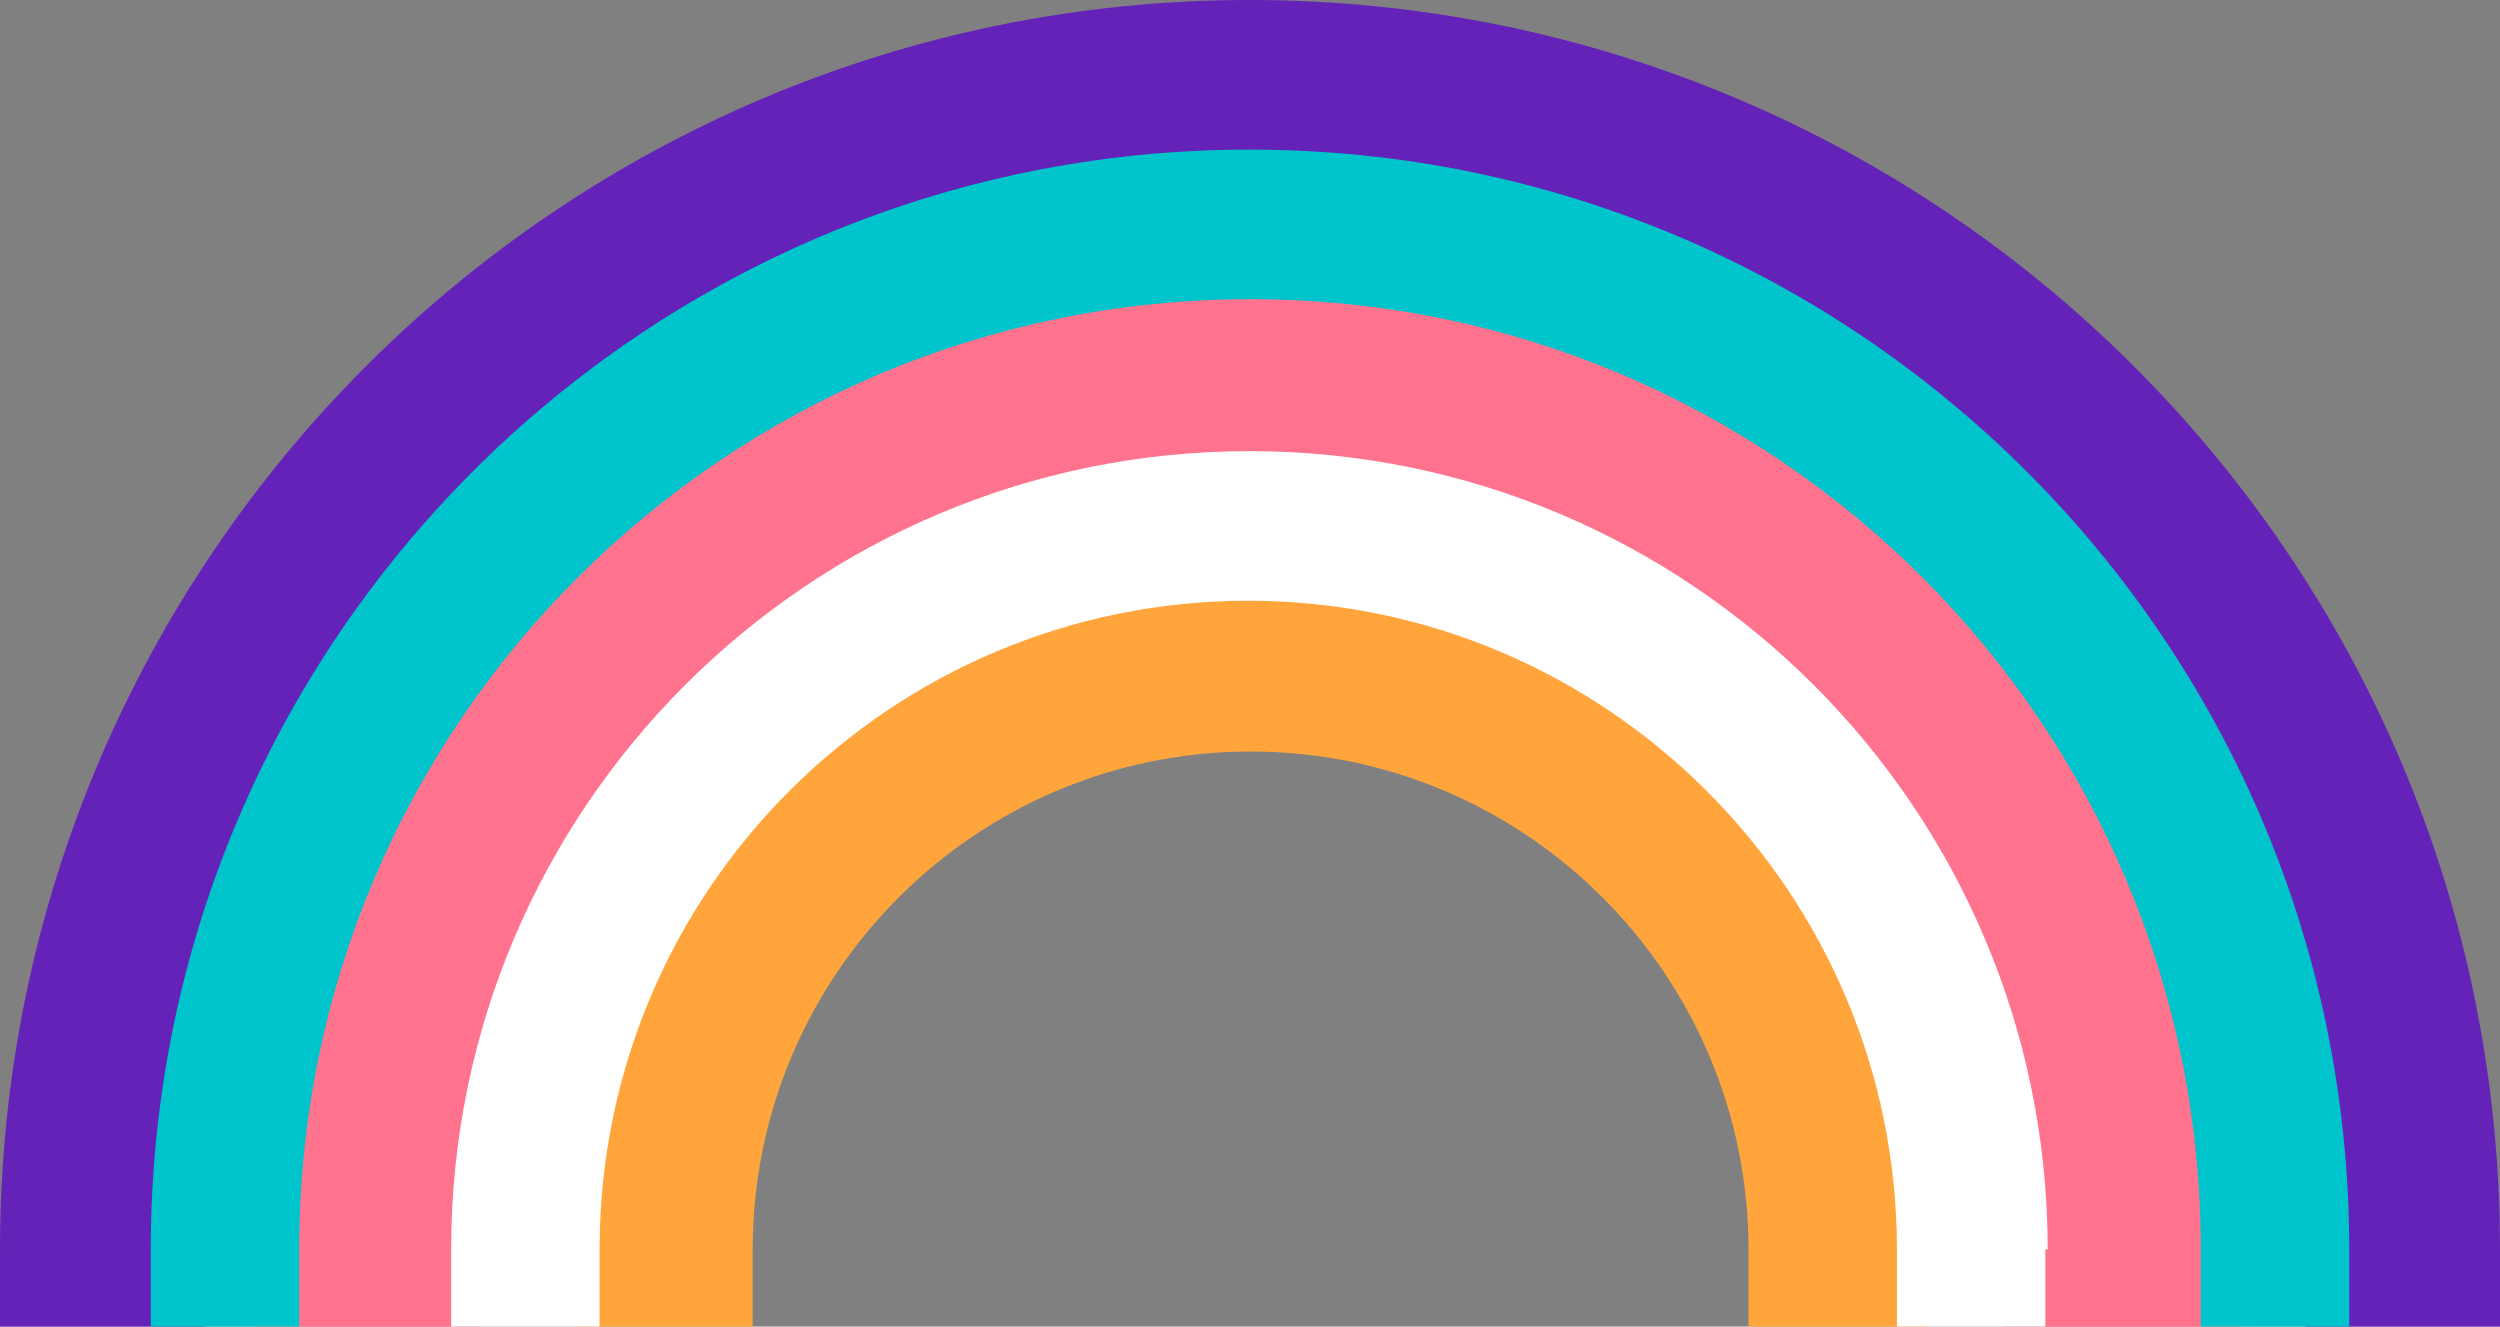
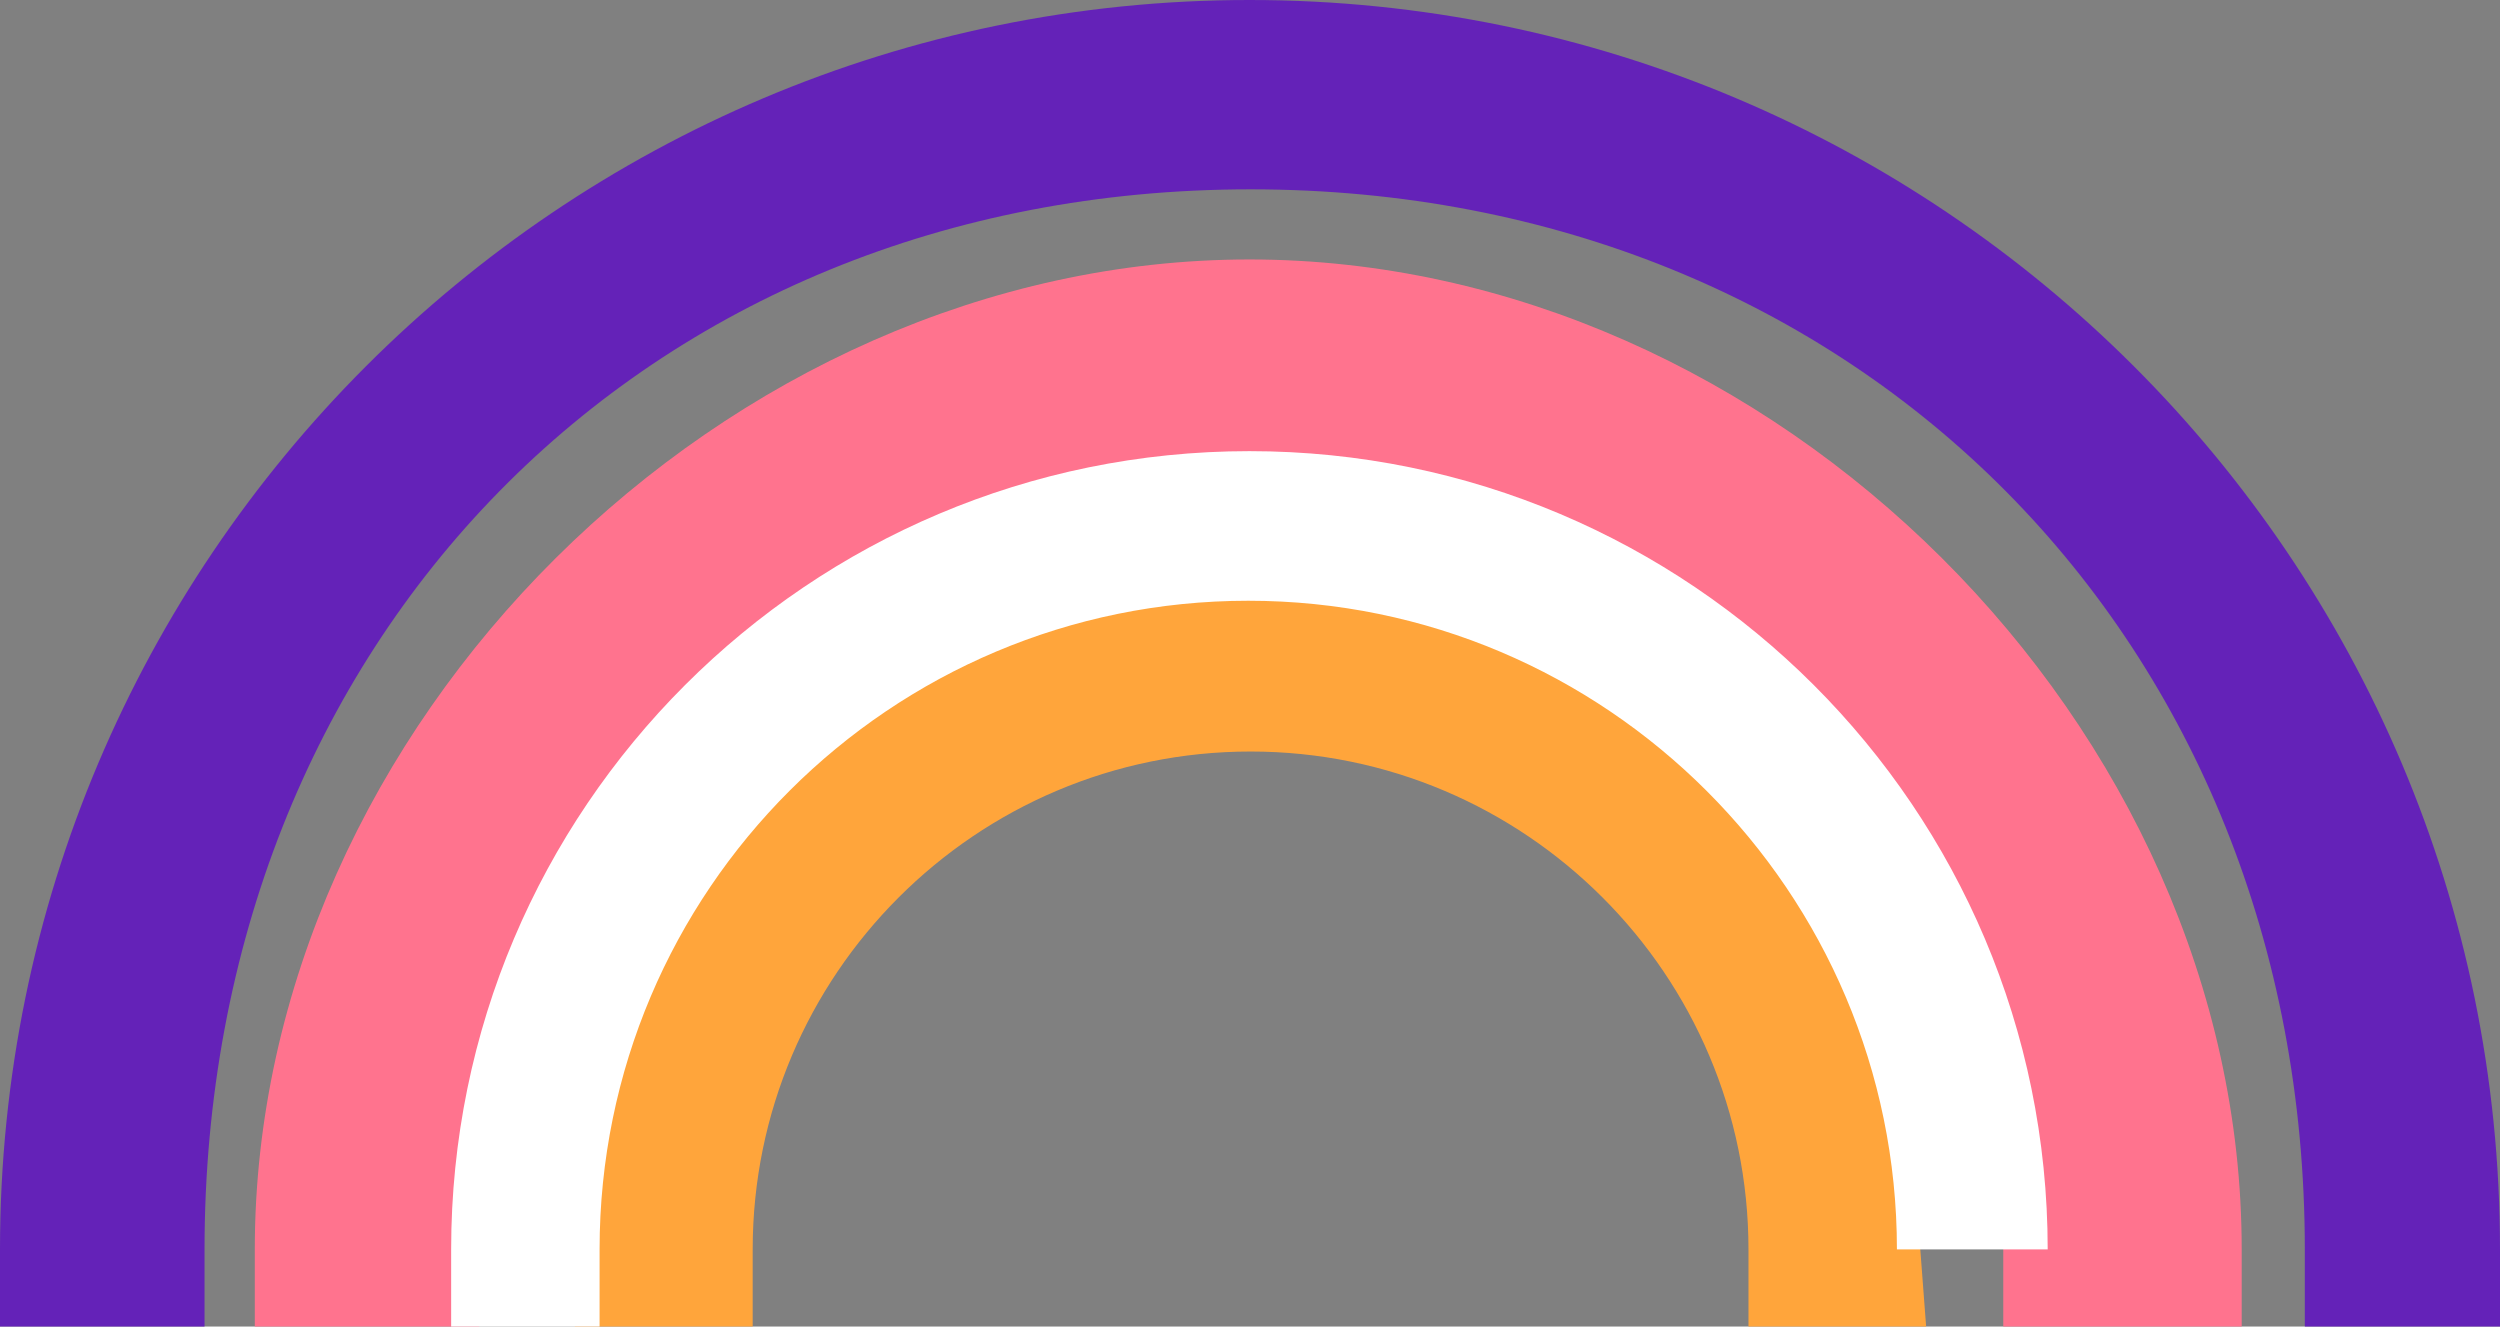
<svg xmlns="http://www.w3.org/2000/svg" fill="#000000" height="113.5" preserveAspectRatio="xMidYMid meet" version="1" viewBox="0.0 0.0 213.9 113.5" width="213.9" zoomAndPan="magnify">
  <rect x="0.0" y="0.0" width="213.9" height="113.5" fill="#808080" stroke="none" />
  <g>
    <g>
      <g id="change1_1">
        <path d="M191.8,106.9c0-44.8-40.1-84.7-84.9-84.7c-44.8,0-85.1,39.9-85.1,84.7v6.6h19.2v-6.6 c0-37.8,28.1-63.4,65.9-63.4c37.7,0,64.4,25.6,64.5,63.4v6.6h20.4V106.9z" fill="#ff738e" />
      </g>
      <g id="change2_1">
        <path d="M164.3,106.9c0-30.6-26.7-58.6-57.3-58.6s-60,28.7-60,59.3l2.2,5.9h15.2v-6.6c0-23.5,19.1-42.6,42.6-42.6 s42.6,19.1,42.6,42.6v6.6h15.2L164.3,106.9z" fill="#ffa53b" />
      </g>
      <g id="change3_1">
        <path d="M213.9,106.9C213.9,47.9,166,0,106.9,0C47.9,0,0,47.9,0,106.9v6.6h17.5v-6.6c0-52,37.4-90.7,89.5-90.7 s90.2,38.7,90.2,90.7v6.6h16.7V106.9z" fill="#6422b8" />
      </g>
      <g id="change4_1">
-         <path d="M201,106.9c0-51.9-42.1-94.1-94.1-94.1S12.9,55,12.9,106.9v6.6h12.7v-6.6c0-44.9,36.4-81.3,81.4-81.3 c44.9,0,81.3,36.4,81.3,81.3v6.6H201V106.9z" fill="#00c4cc" />
-       </g>
+         </g>
      <g id="change5_1">
-         <path d="M175.2,106.9c0-37.7-30.6-68.3-68.3-68.3s-68.3,30.6-68.3,68.3v6.6h12.7v-6.6c0-30.7,24.9-55.5,55.5-55.5 s55.5,24.9,55.5,55.5v6.6h12.7V106.9z" fill="#ffffff" />
+         <path d="M175.2,106.9c0-37.7-30.6-68.3-68.3-68.3s-68.3,30.6-68.3,68.3v6.6h12.7v-6.6c0-30.7,24.9-55.5,55.5-55.5 s55.5,24.9,55.5,55.5v6.6V106.9z" fill="#ffffff" />
      </g>
    </g>
  </g>
</svg>